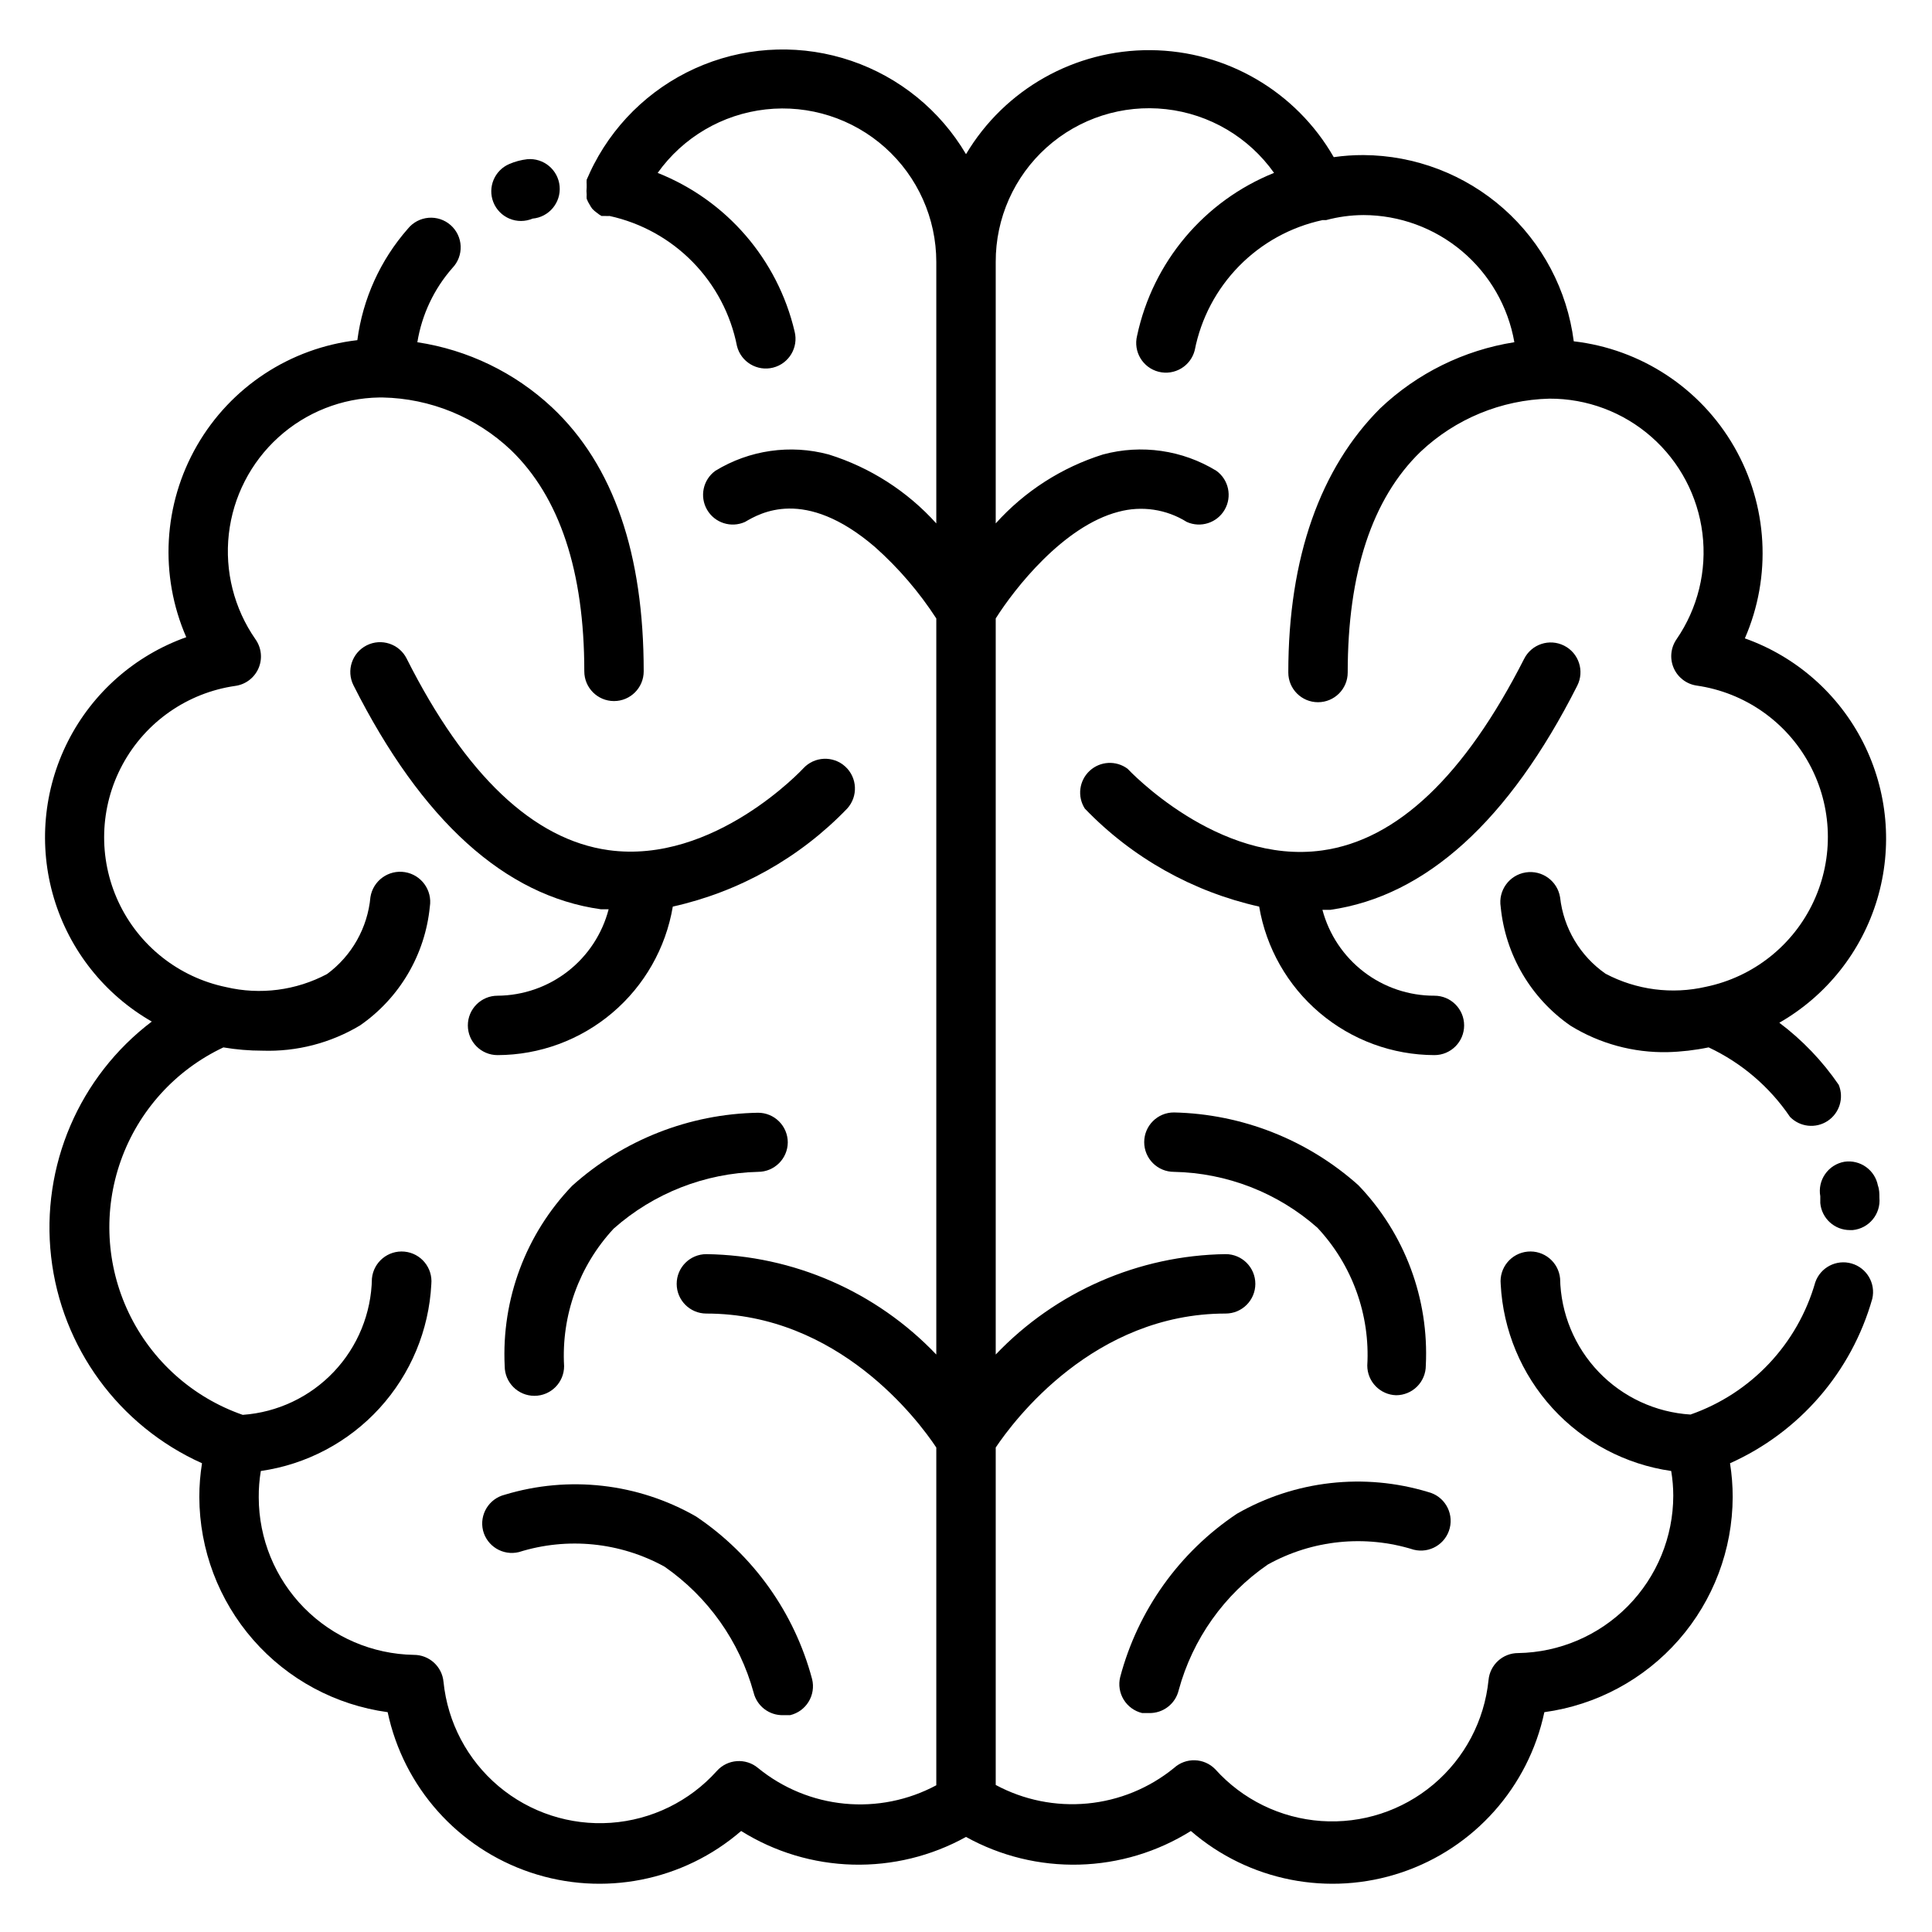
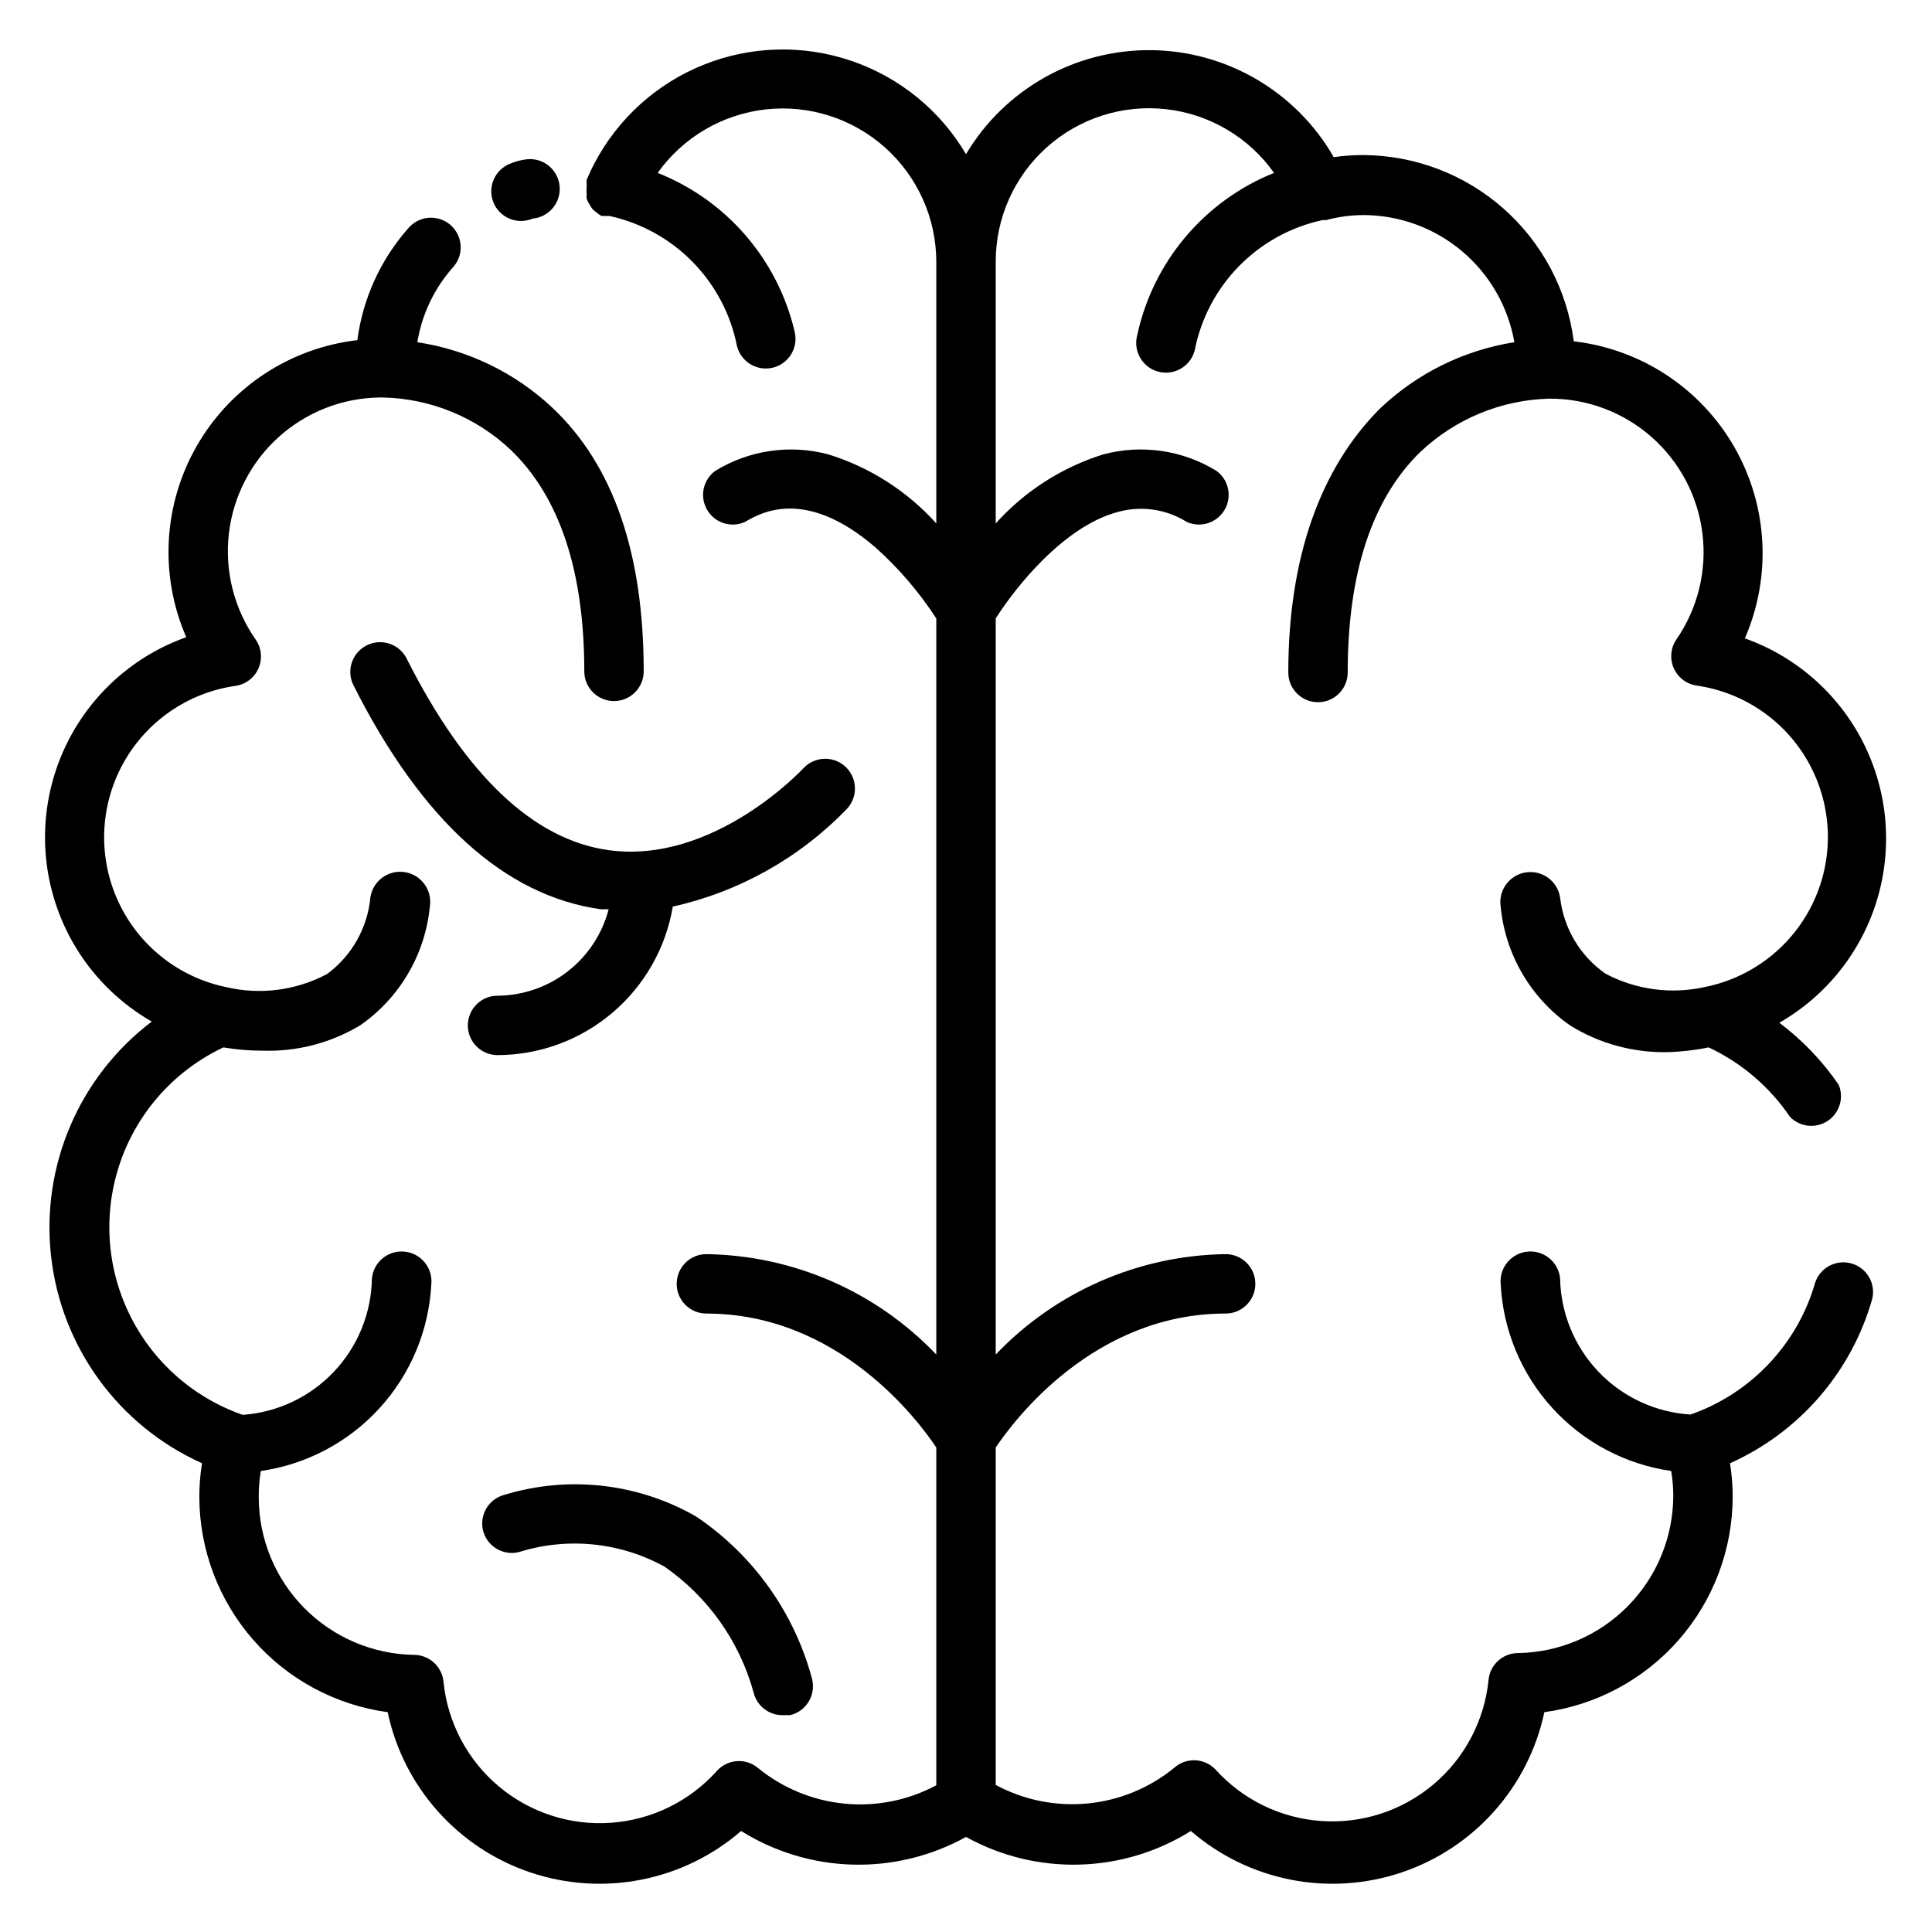
<svg xmlns="http://www.w3.org/2000/svg" fill="#000000" width="800px" height="800px" version="1.1" viewBox="144 144 512 512">
  <g>
-     <path d="m632.77 451.88c-2.055 0.363-3.883 1.531-5.078 3.246-1.199 1.711-1.664 3.828-1.297 5.887v1.812-0.004c0.367 4.07 3.785 7.18 7.871 7.164h0.707c4.328-0.414 7.496-4.254 7.086-8.582 0-1.102 0-2.125-0.395-3.227-0.797-4.144-4.719-6.922-8.895-6.297z" />
-     <path d="m562 325.69c1.957-3.891 0.391-8.633-3.504-10.59-3.891-1.957-8.629-0.387-10.586 3.504-15.742 30.938-33.613 48.02-53.531 50.773-27.711 3.856-51.324-21.41-51.562-21.648h0.004c-3.051-2.266-7.281-2.031-10.062 0.555-2.781 2.59-3.316 6.793-1.273 9.996 12.516 13.012 28.586 22.047 46.207 25.977 1.855 10.984 7.535 20.961 16.035 28.16 8.5 7.203 19.27 11.172 30.41 11.199 4.348 0 7.871-3.523 7.871-7.871 0-4.348-3.523-7.871-7.871-7.871-6.766 0.02-13.348-2.203-18.715-6.32-5.367-4.113-9.223-9.895-10.965-16.43h2.047c25.352-3.621 47.391-23.617 65.496-59.434z" />
-     <path d="m513.98 513.75c2.09 0 4.09-0.832 5.566-2.305 1.477-1.477 2.309-3.481 2.309-5.566 0.875-17.711-5.59-34.996-17.871-47.785-13.477-12.047-30.812-18.887-48.887-19.285-4.348 0-7.871 3.523-7.871 7.871 0 2.086 0.828 4.09 2.305 5.566 1.477 1.477 3.481 2.305 5.566 2.305 14.027 0.273 27.504 5.516 38.023 14.801 9.223 9.852 14.004 23.055 13.223 36.527 0 4.254 3.383 7.742 7.637 7.871z" />
-     <path d="m440.86 588.45c-0.5 2.039-0.164 4.188 0.93 5.977 1.094 1.785 2.856 3.066 4.894 3.551h1.812-0.004c3.731 0.098 7.016-2.434 7.875-6.062 3.68-13.547 12.047-25.344 23.613-33.297 11.805-6.551 25.773-7.973 38.652-3.938 4.219 1.066 8.5-1.488 9.566-5.707 1.062-4.219-1.492-8.5-5.707-9.566-16.969-5.152-35.312-3.074-50.695 5.75-15.246 10.176-26.25 25.574-30.938 43.293z" />
    <path d="m184.23 414.72c-19.273 14.605-29.414 38.293-26.684 62.316 2.731 24.027 17.93 44.832 39.988 54.742-0.477 2.965-0.715 5.969-0.711 8.973 0.043 13.922 5.121 27.359 14.293 37.836 9.172 10.473 21.82 17.277 35.617 19.156 4.215 19.859 18.609 36.012 37.852 42.48 19.242 6.469 40.473 2.289 55.824-10.992 8.891 5.559 19.102 8.637 29.582 8.91 10.48 0.277 20.84-2.254 30.012-7.336 9.168 5.082 19.531 7.613 30.008 7.336 10.48-0.273 20.695-3.352 29.582-8.91 15.355 13.281 36.582 17.461 55.824 10.992 19.242-6.469 33.637-22.621 37.852-42.48 13.797-1.879 26.445-8.684 35.617-19.156 9.172-10.477 14.25-23.914 14.293-37.836 0.004-3.004-0.234-6.008-0.707-8.973 18.406-8.238 32.215-24.207 37.707-43.613 0.938-4.078-1.48-8.18-5.504-9.332-4.027-1.152-8.25 1.047-9.613 5.004-4.676 16.355-17.004 29.418-33.062 35.031-9.234-0.574-17.918-4.598-24.32-11.277-6.402-6.68-10.059-15.527-10.238-24.777-0.41-4.348-4.269-7.539-8.617-7.125-4.348 0.414-7.539 4.273-7.125 8.621 0.625 12.211 5.473 23.828 13.715 32.859 8.242 9.031 19.367 14.918 31.469 16.656 0.363 2.156 0.547 4.344 0.551 6.531-0.016 10.953-4.332 21.457-12.016 29.262-7.688 7.801-18.125 12.277-29.074 12.461-4.086-0.016-7.504 3.094-7.871 7.164-1.094 10.762-6.328 20.68-14.602 27.648-8.273 6.973-18.938 10.449-29.73 9.695-10.789-0.754-20.867-5.676-28.094-13.727-2.965-3.039-7.805-3.18-10.941-0.316-6.547 5.328-14.531 8.602-22.934 9.398-8.406 0.797-16.863-0.91-24.297-4.91v-89.426c4.801-7.164 25.977-35.504 60.93-35.504 4.348 0 7.871-3.523 7.871-7.871 0-4.348-3.523-7.875-7.871-7.875-23.059 0.332-45.016 9.918-60.93 26.609v-195.07c4.961-7.871 17.949-24.48 32.512-28.262v0.004c6.144-1.672 12.707-0.703 18.105 2.676 3.68 1.66 8.02 0.273 10.047-3.219 2.027-3.488 1.09-7.949-2.176-10.32-9.004-5.516-19.879-7.082-30.07-4.332-10.938 3.438-20.75 9.742-28.418 18.266v-69.277c-0.039-11.582 4.871-22.629 13.492-30.363 8.621-7.734 20.137-11.422 31.648-10.133 11.508 1.289 21.922 7.43 28.621 16.883-18.523 7.445-32.125 23.617-36.293 43.137-1.062 4.219 1.492 8.5 5.707 9.566 4.219 1.062 8.5-1.492 9.566-5.707 1.652-8.43 5.742-16.184 11.758-22.312s13.695-10.359 22.09-12.168h0.945c3.234-0.875 6.57-1.324 9.922-1.34 9.559 0.023 18.809 3.414 26.121 9.574s12.223 14.699 13.867 24.121c-13.367 2.109-25.773 8.23-35.582 17.555-15.742 15.742-24.324 39.359-24.324 69.98 0 4.348 3.523 7.871 7.871 7.871s7.871-3.523 7.871-7.871c0-26.371 6.453-46.051 19.285-58.488h0.004c9.258-8.75 21.426-13.77 34.164-14.09 9.953-0.043 19.578 3.57 27.051 10.148s12.277 15.664 13.5 25.547c1.223 9.879-1.219 19.863-6.859 28.066-1.555 2.242-1.84 5.133-0.75 7.633 1.094 2.504 3.402 4.262 6.102 4.648 12.688 1.828 23.762 9.551 29.863 20.824 6.102 11.27 6.516 24.766 1.113 36.387-5.402 11.625-15.984 20.008-28.535 22.609-8.996 2.074-18.441 0.848-26.605-3.461-6.746-4.695-11.133-12.066-12.047-20.234-0.695-4.348-4.781-7.305-9.129-6.609s-7.309 4.781-6.613 9.129c1.242 12.703 8.008 24.219 18.5 31.488 7.727 4.762 16.664 7.195 25.742 7.008 3.648-0.098 7.285-0.52 10.863-1.262 8.715 4.09 16.164 10.453 21.566 18.422 2.637 2.699 6.812 3.152 9.965 1.078 3.148-2.078 4.387-6.094 2.945-9.578-4.316-6.305-9.633-11.863-15.742-16.453 12.52-7.176 21.805-18.887 25.938-32.711 4.133-13.824 2.797-28.711-3.727-41.578-6.527-12.871-17.746-22.742-31.344-27.574 7.152-16.422 6.098-35.262-2.84-50.785-8.941-15.52-24.707-25.883-42.504-27.938-1.734-13.582-8.34-26.074-18.59-35.152-10.254-9.074-23.449-14.125-37.141-14.203-2.637-0.008-5.266 0.176-7.875 0.551-9.98-17.398-28.445-28.191-48.5-28.355-20.059-0.16-38.695 10.332-48.953 27.566-6.844-11.609-17.621-20.383-30.375-24.73-12.754-4.352-26.648-3.984-39.156 1.031-12.508 5.012-22.809 14.344-29.027 26.297-0.707 1.34-1.34 2.754-1.969 4.172-0.035 0.422-0.035 0.84 0 1.262-0.016 0.262-0.016 0.523 0 0.785-0.074 0.629-0.074 1.262 0 1.891-0.027 0.367-0.027 0.734 0 1.102 0.203 0.551 0.469 1.082 0.789 1.574 0.203 0.387 0.441 0.754 0.707 1.102 0.359 0.379 0.754 0.723 1.18 1.023 0.391 0.328 0.812 0.621 1.262 0.867h1.023c0.367 0.027 0.734 0.027 1.102 0 8.375 1.832 16.035 6.07 22.031 12.195 6 6.125 10.082 13.871 11.738 22.285 1.066 4.215 5.348 6.769 9.566 5.707 4.215-1.066 6.769-5.348 5.707-9.566-4.492-19.105-18.047-34.805-36.293-42.035 6.723-9.43 17.137-15.547 28.641-16.828 11.508-1.281 23.012 2.402 31.641 10.121 8.625 7.719 13.559 18.746 13.559 30.32v69.277c-7.688-8.535-17.531-14.84-28.496-18.266-10.191-2.75-21.066-1.184-30.07 4.332-3.266 2.371-4.203 6.832-2.176 10.32 2.031 3.492 6.371 4.879 10.047 3.219 3.938-2.281 15.742-9.367 34.402 6.613 6.258 5.562 11.738 11.945 16.293 18.969v195.07c-15.914-16.691-37.871-26.277-60.93-26.609-4.348 0-7.871 3.527-7.871 7.875 0 4.348 3.523 7.871 7.871 7.871 34.953 0 56.129 28.262 60.93 35.504v89.504c-7.441 3.988-15.898 5.684-24.305 4.871s-16.383-4.094-22.926-9.438c-3.262-2.742-8.109-2.391-10.941 0.789-7.227 8.051-17.301 12.973-28.094 13.727s-21.453-2.723-29.73-9.695c-8.273-6.969-13.508-16.887-14.598-27.648-0.371-4.07-3.789-7.18-7.875-7.164-10.949-0.188-21.387-4.66-29.07-12.461-7.688-7.805-12-18.309-12.02-29.262-0.02-2.348 0.164-4.691 0.551-7.004 12.102-1.738 23.227-7.625 31.469-16.656 8.242-9.031 13.09-20.648 13.715-32.859 0.414-4.348-2.773-8.207-7.121-8.621-4.348-0.414-8.207 2.777-8.621 7.125-0.156 9.215-3.758 18.035-10.098 24.727-6.336 6.688-14.953 10.758-24.145 11.406-13.25-4.613-24.109-14.324-30.172-26.977-6.062-12.648-6.824-27.195-2.121-40.414 4.703-13.215 14.484-24.008 27.176-29.988 3.406 0.578 6.856 0.867 10.312 0.867 9.098 0.312 18.09-2.012 25.898-6.691 10.492-7.269 17.258-18.785 18.5-31.488 0.695-4.348-2.266-8.434-6.613-9.133-4.348-0.695-8.438 2.266-9.133 6.613-0.742 8.125-4.926 15.547-11.492 20.391-8.207 4.359-17.719 5.59-26.766 3.461-12.551-2.602-23.133-10.984-28.535-22.609-5.402-11.621-4.988-25.117 1.113-36.387 6.102-11.273 17.176-18.996 29.863-20.824 2.727-0.371 5.062-2.144 6.16-4.672 1.094-2.527 0.785-5.441-0.809-7.688-5.664-8.133-8.172-18.051-7.059-27.898 1.117-9.848 5.781-18.949 13.121-25.609 7.34-6.66 16.855-10.418 26.766-10.57h0.867-0.004c12.676 0.25 24.801 5.219 34.008 13.934 12.91 12.438 19.445 32.117 19.445 58.648v-0.004c0 4.348 3.523 7.875 7.871 7.875s7.871-3.527 7.871-7.875c0-30.938-7.871-54.555-24.324-69.98-9.871-9.219-22.305-15.227-35.66-17.238 1.188-7.305 4.406-14.125 9.289-19.68 1.488-1.551 2.277-3.641 2.188-5.785-0.09-2.144-1.051-4.16-2.664-5.578-1.613-1.422-3.734-2.117-5.871-1.934-2.141 0.184-4.113 1.23-5.461 2.902-7.289 8.297-11.949 18.57-13.383 29.523-17.793 2.051-33.559 12.414-42.5 27.938-8.941 15.52-9.996 34.359-2.84 50.781-13.598 4.836-24.816 14.707-31.344 27.574-6.523 12.871-7.859 27.754-3.727 41.578 4.133 13.828 13.418 25.535 25.938 32.711z" />
    <path d="m279 187.45c-3.941 1.668-5.828 6.18-4.25 10.156 0.785 1.969 2.328 3.535 4.285 4.352 1.957 0.812 4.156 0.805 6.106-0.023 4.348-0.391 7.555-4.231 7.164-8.578s-4.231-7.555-8.578-7.164c-1.629 0.188-3.219 0.609-4.727 1.258z" />
    <path d="m368.51 358.28c2.934-3.219 2.703-8.203-0.512-11.141-3.219-2.934-8.207-2.703-11.141 0.512 0 0-23.617 25.504-51.562 21.648-19.918-2.754-37.941-19.836-53.531-50.773h0.004c-1.957-3.891-6.699-5.461-10.59-3.504-3.891 1.957-5.457 6.695-3.504 10.59 18.105 35.895 40.148 55.812 65.574 59.355h2.047c-1.699 6.527-5.504 12.309-10.828 16.453-5.324 4.141-11.867 6.41-18.613 6.453-4.348 0-7.871 3.523-7.871 7.871 0 4.348 3.523 7.871 7.871 7.871 11.141-0.027 21.914-3.996 30.41-11.199 8.5-7.199 14.18-17.176 16.035-28.16 17.621-3.93 33.695-12.965 46.211-25.977z" />
-     <path d="m352.77 446.76c0-2.086-0.828-4.09-2.305-5.566-1.477-1.477-3.481-2.305-5.566-2.305-18.223 0.309-35.723 7.184-49.277 19.363-12.281 12.789-18.746 30.074-17.871 47.785 0 4.348 3.523 7.871 7.871 7.871 4.348 0 7.871-3.523 7.871-7.871-0.766-13.434 3.981-26.598 13.148-36.449 10.578-9.367 24.129-14.691 38.258-15.035 4.316 0 7.828-3.477 7.871-7.793z" />
    <path d="m272 549.57c1.047 4.215 5.309 6.785 9.523 5.746 12.848-4.027 26.781-2.633 38.574 3.859 11.543 8.012 19.902 19.824 23.617 33.375 0.887 3.602 4.164 6.094 7.871 5.984h1.812-0.004c2.039-0.484 3.801-1.762 4.894-3.551 1.094-1.789 1.43-3.938 0.934-5.977-4.684-17.637-15.625-32.969-30.781-43.137-15.387-8.812-33.727-10.895-50.695-5.746-4.176 1.047-6.738 5.254-5.746 9.445z" />
  </g>
</svg>